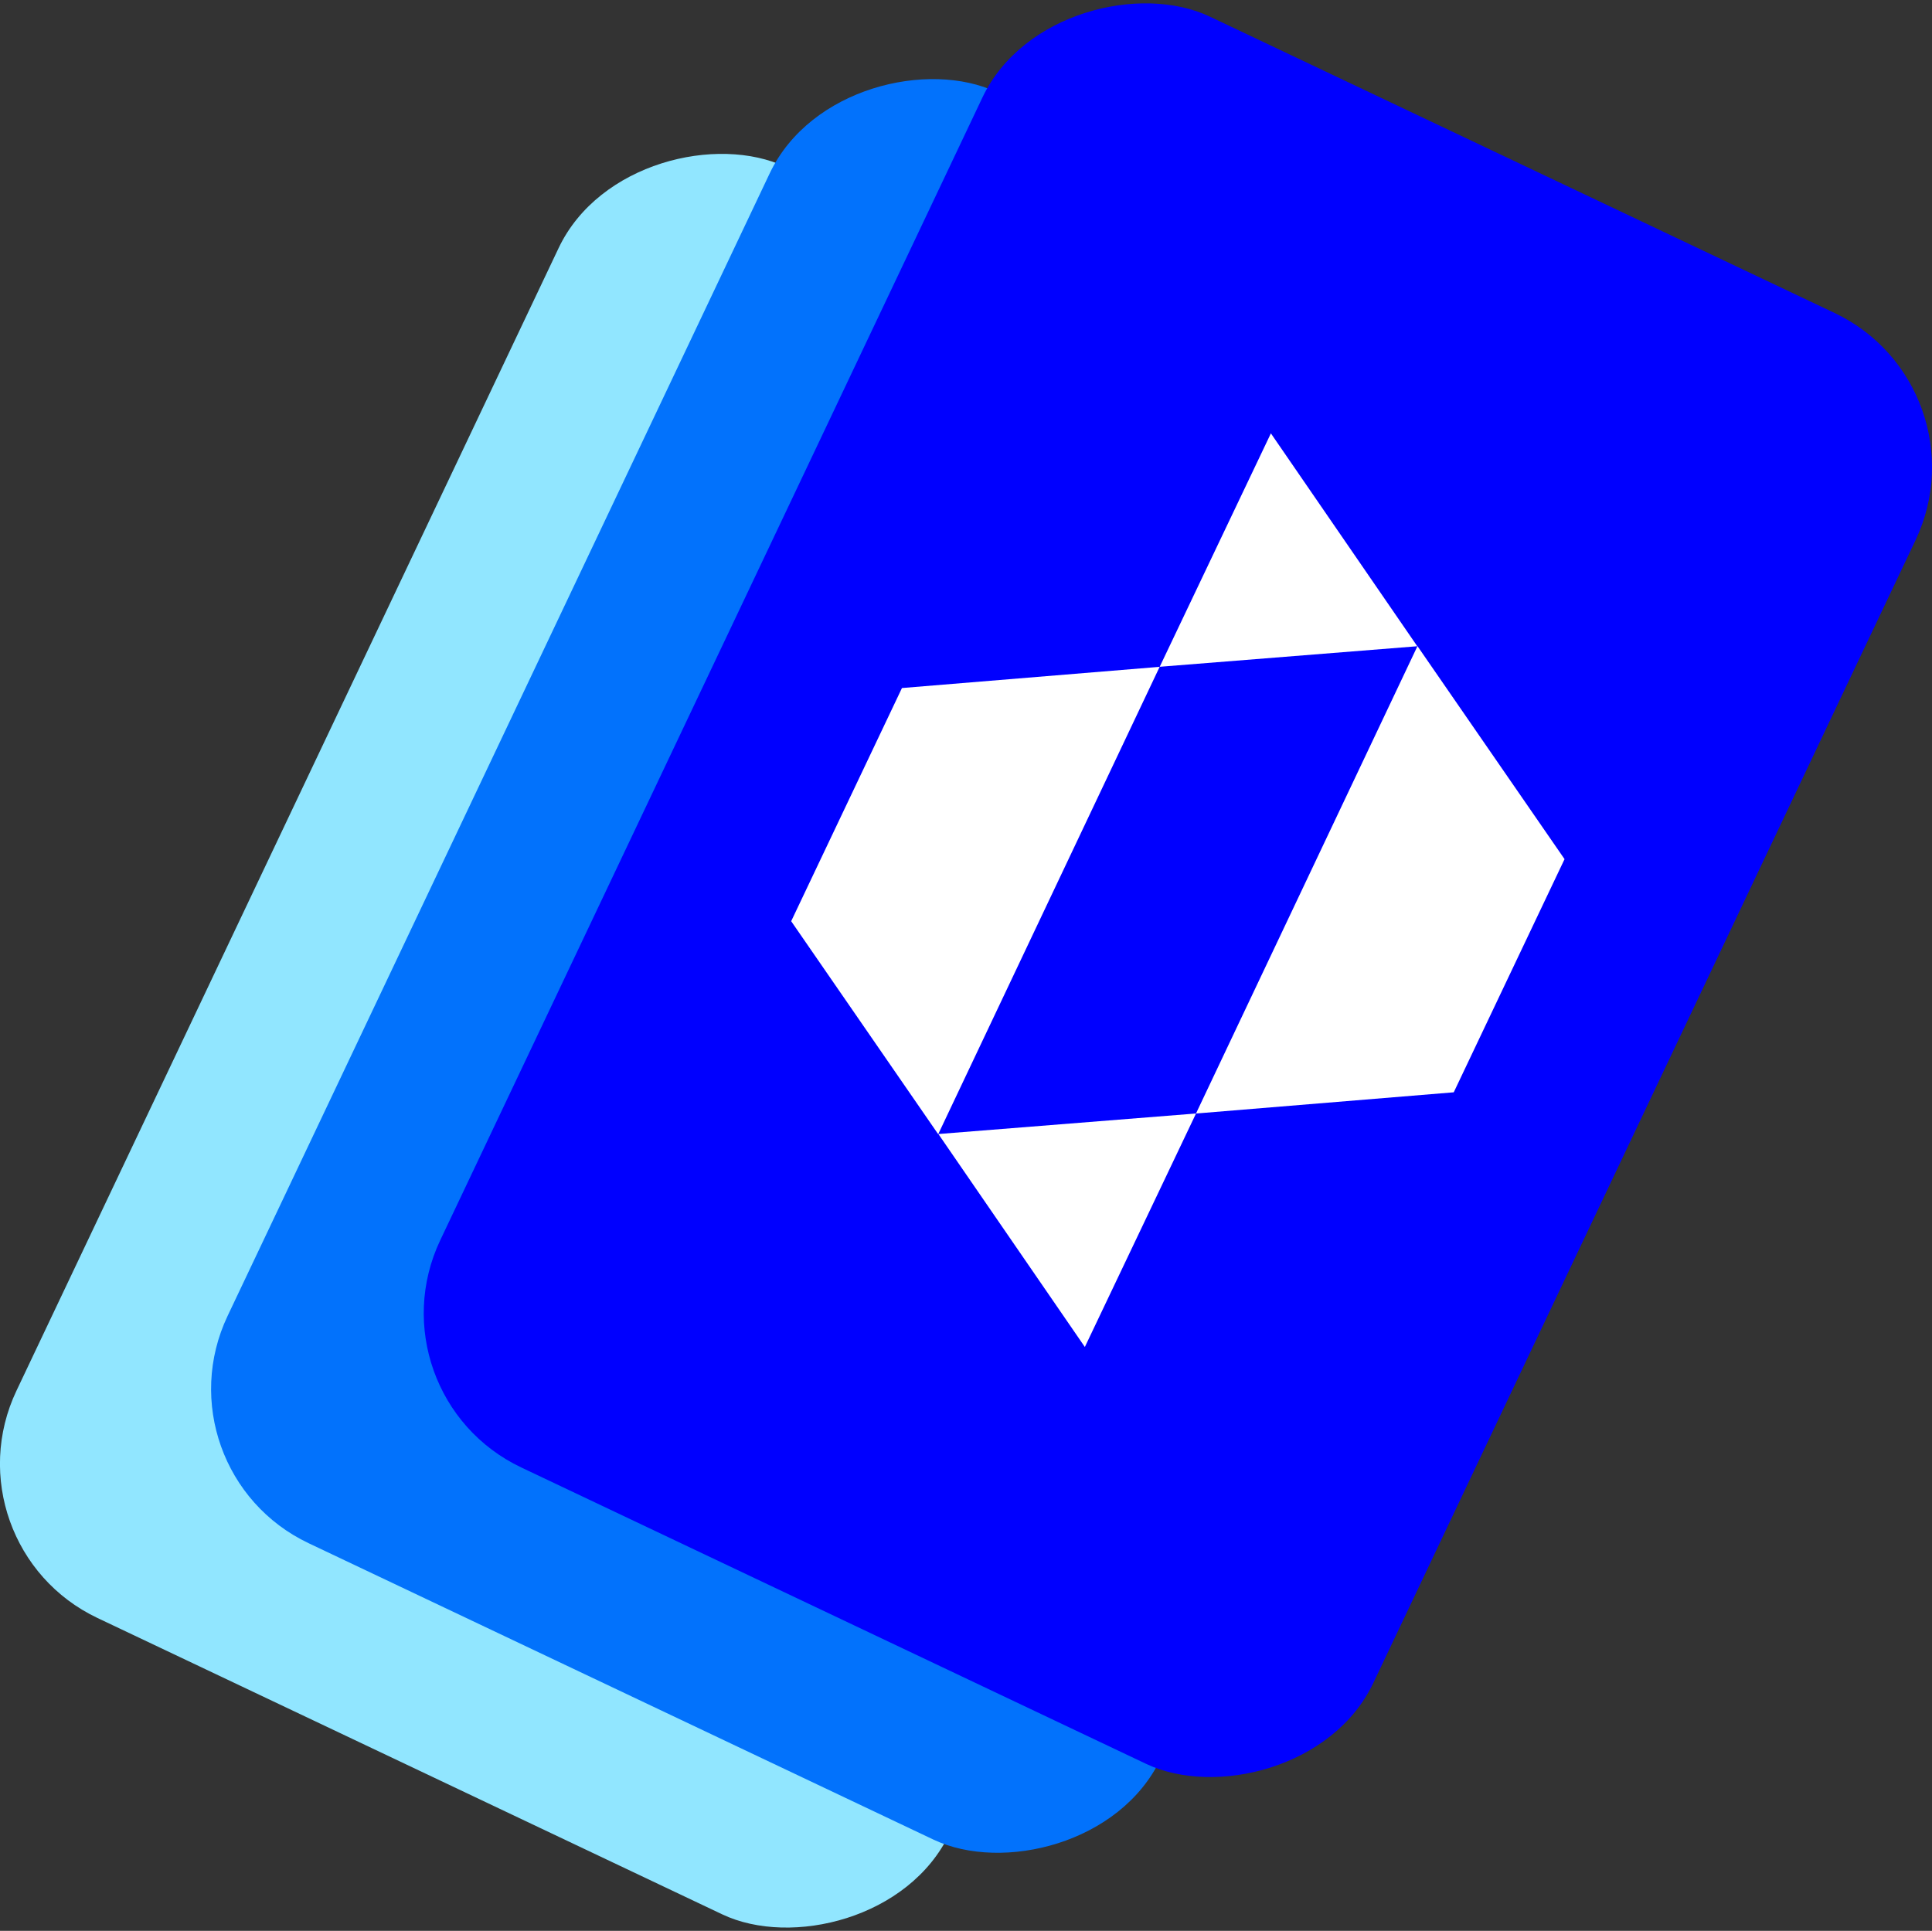
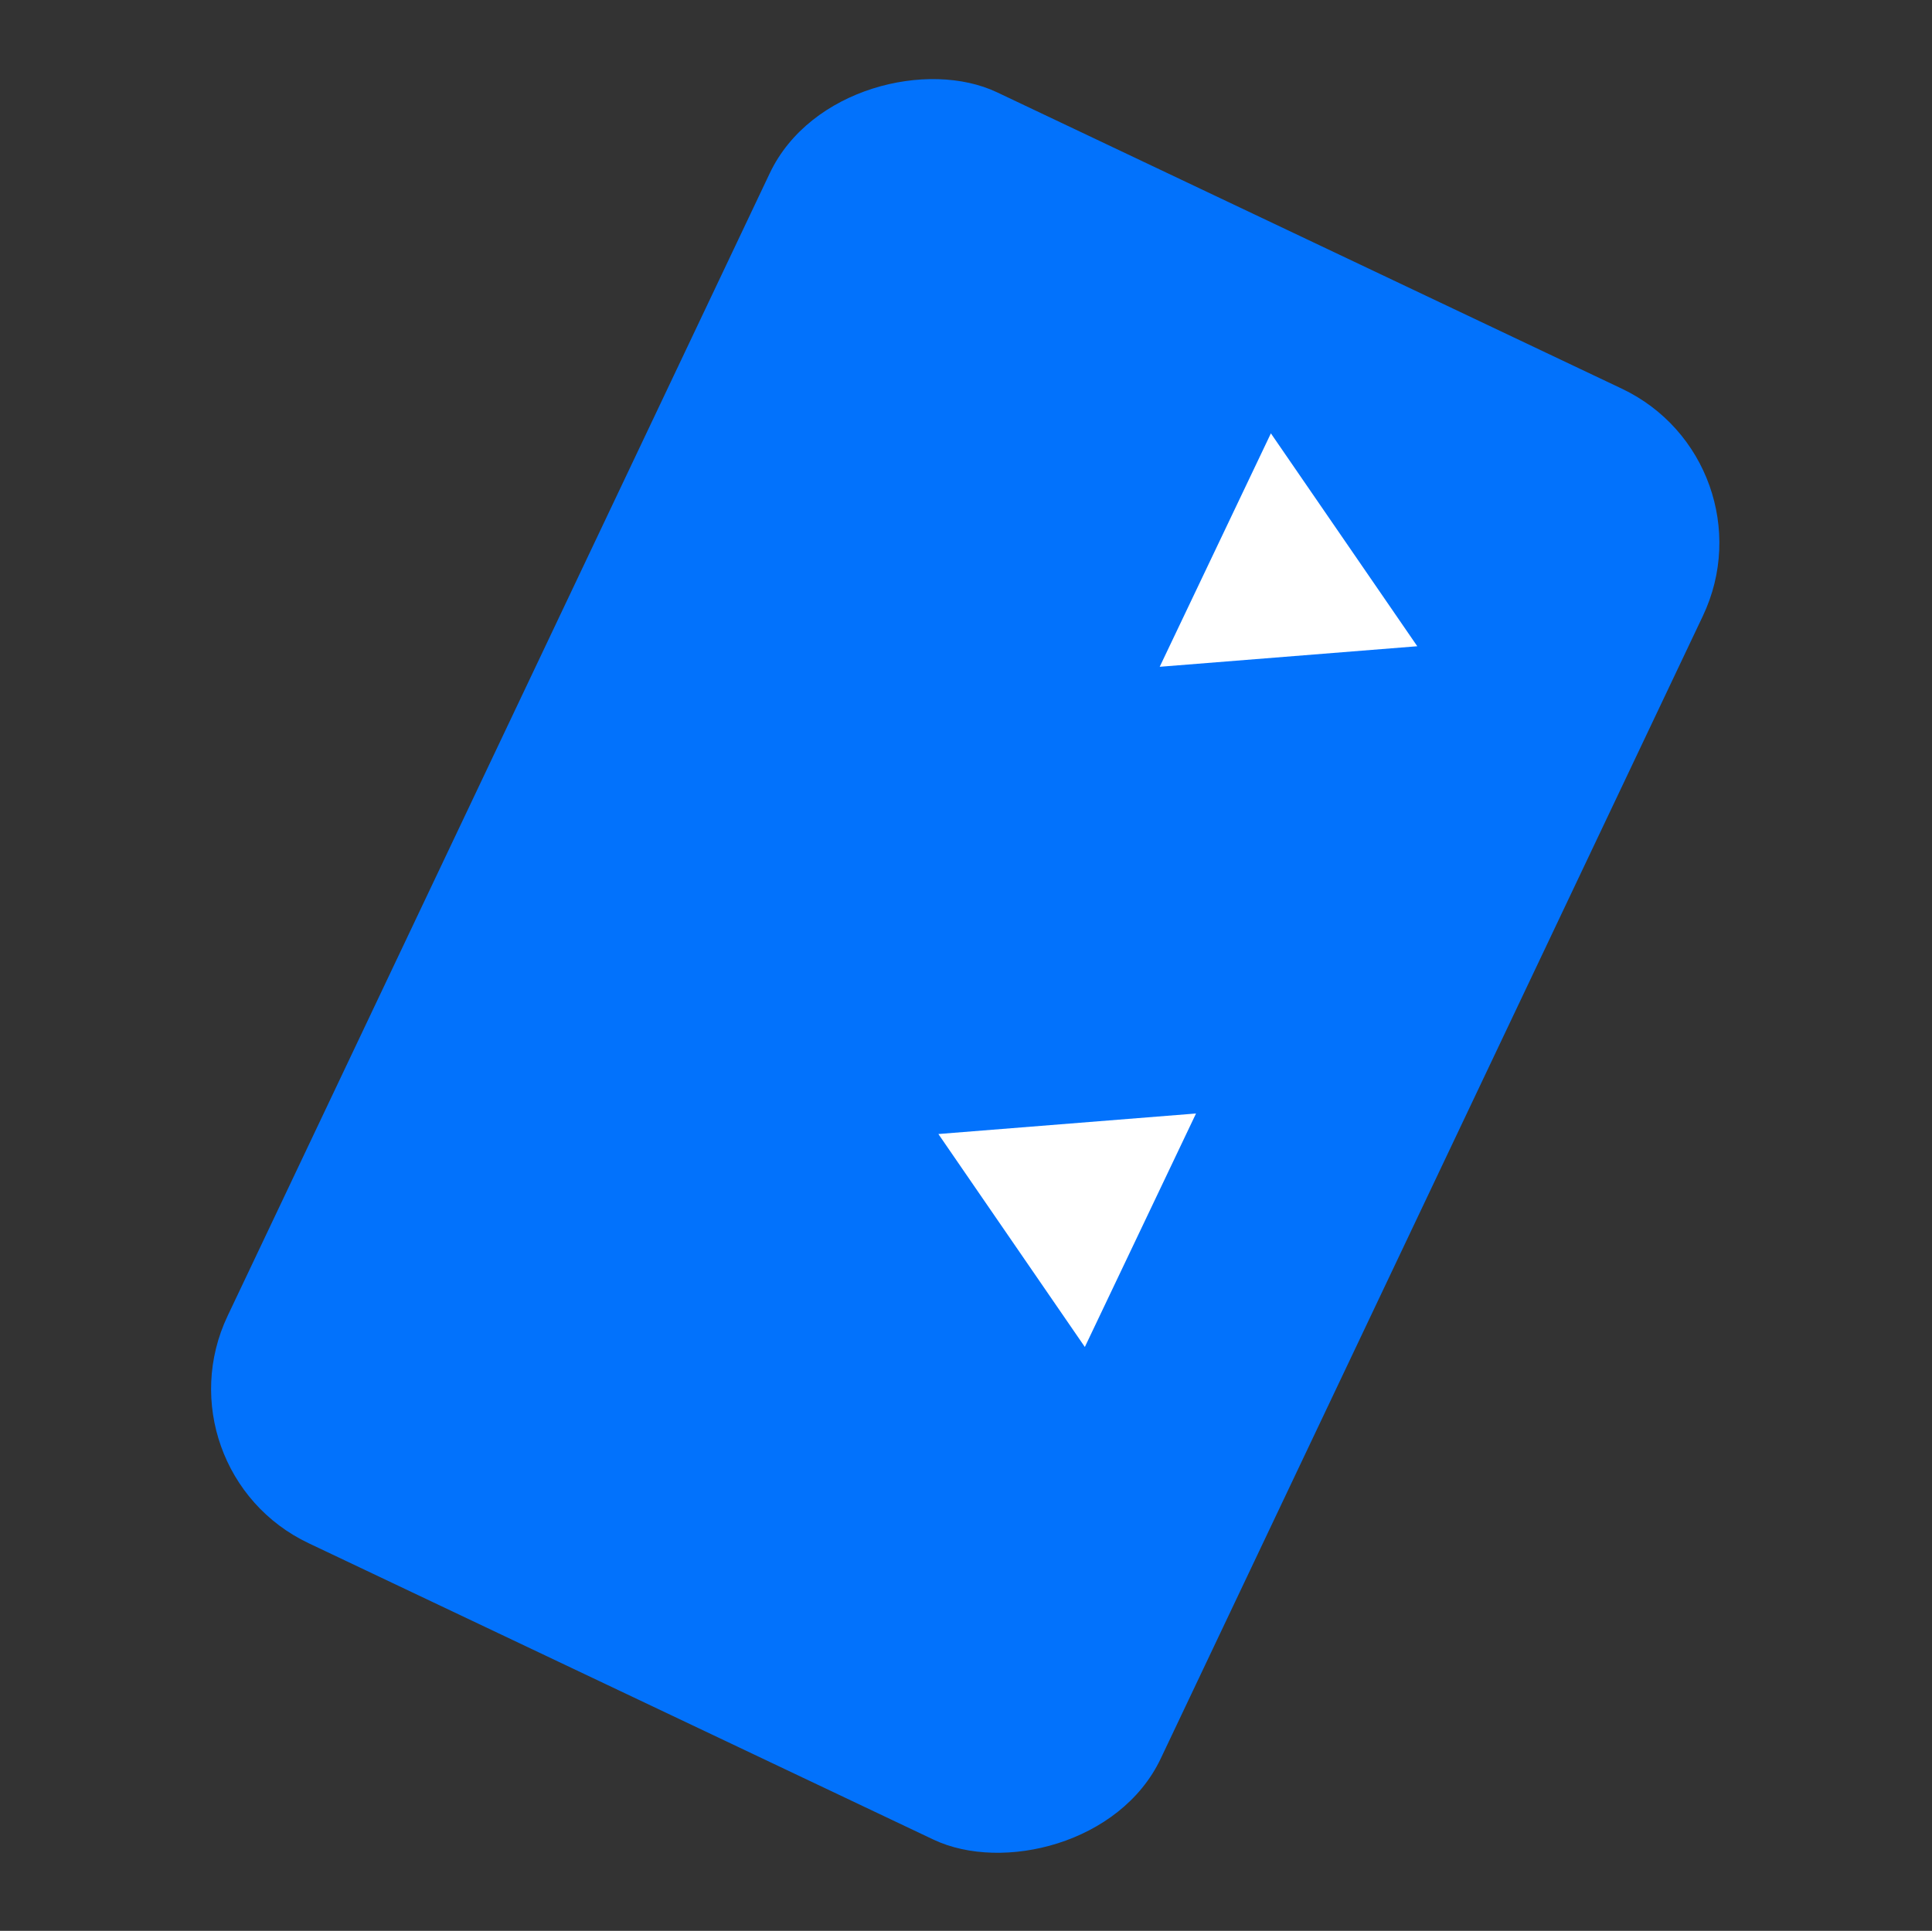
<svg xmlns="http://www.w3.org/2000/svg" viewBox="0 0 313.42 313.27" data-name="Layer 2" id="Layer_2">
  <rect x="0" y="0" width="313.42" height="313.27" fill="#333333" stroke="none" />
  <defs>
    <style>
      .cls-1 {
        fill: #91e6ff;
      }

      .cls-2 {
        fill: blue;
      }

      .cls-3 {
        fill: #fff;
      }

      .cls-4 {
        fill: #0272fc;
      }
    </style>
  </defs>
  <g data-name="Layer 1" id="Layer_1-2">
    <g>
-       <rect transform="translate(-82.65 207.01) rotate(-64.62)" ry="27.68" rx="27.68" height="167.55" width="260.55" y="85.07" x="-7.94" class="cls-1" />
      <rect transform="translate(-52.12 231.02) rotate(-64.62)" ry="27.68" rx="27.68" height="167.55" width="260.55" y="72.94" x="26.31" class="cls-4" />
-       <rect transform="translate(-21.3 255.16) rotate(-64.62)" ry="27.68" rx="27.68" height="167.55" width="260.55" y="60.65" x="60.8" class="cls-2" />
      <g>
-         <polygon points="235.84 177.22 194.04 180.66 194.03 180.65 194.03 180.65 194.03 180.64 229.95 104.83 253.81 139.39 235.84 177.21 235.84 177.22" class="cls-3" />
        <polygon points="229.92 104.85 206.17 70.31 188.14 108.17 188.13 108.19 188.16 108.18 229.92 104.85" class="cls-3" />
-         <polygon points="146.32 111.63 188.12 108.19 188.13 108.19 188.13 108.19 188.12 108.2 152.2 184.02 128.35 149.46 146.32 111.63 146.32 111.63" class="cls-3" />
        <polygon points="152.23 183.99 175.99 218.54 194.02 180.67 194.03 180.66 194 180.66 152.23 183.99" class="cls-3" />
-         <polygon points="194.03 180.65 194.03 180.64 194.03 180.65 194.03 180.65" class="cls-3" />
      </g>
    </g>
  </g>
</svg>